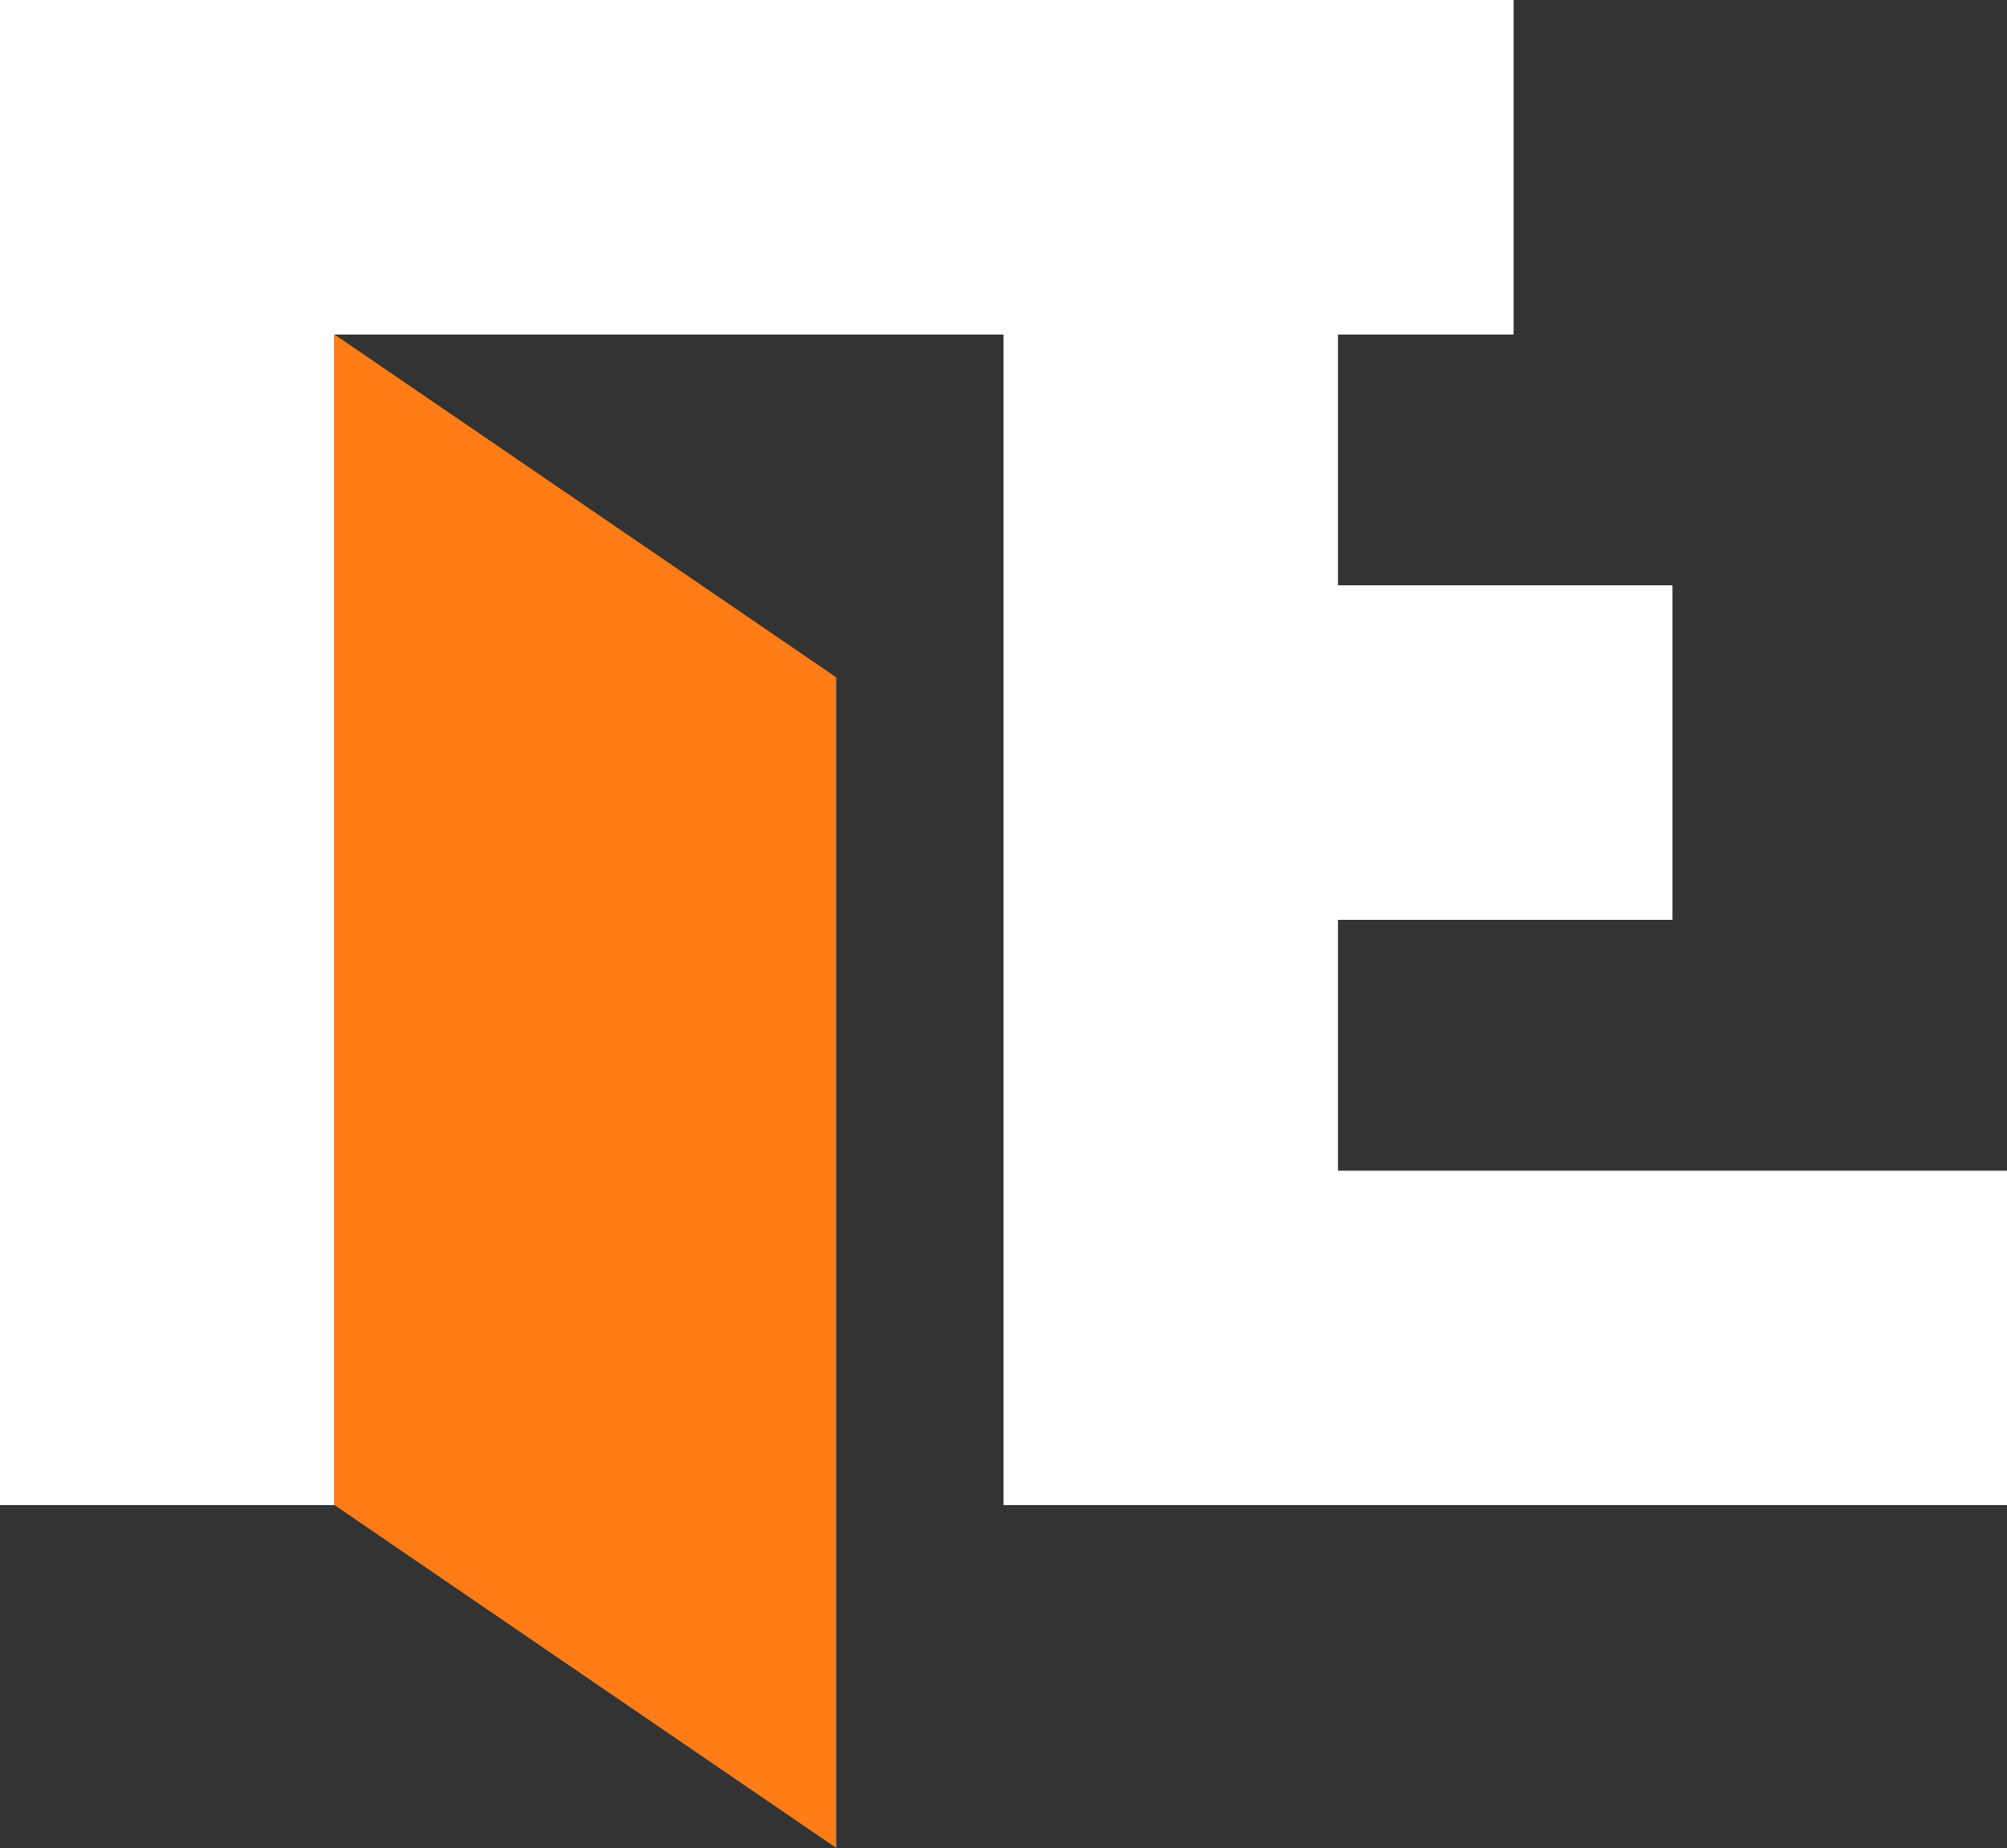
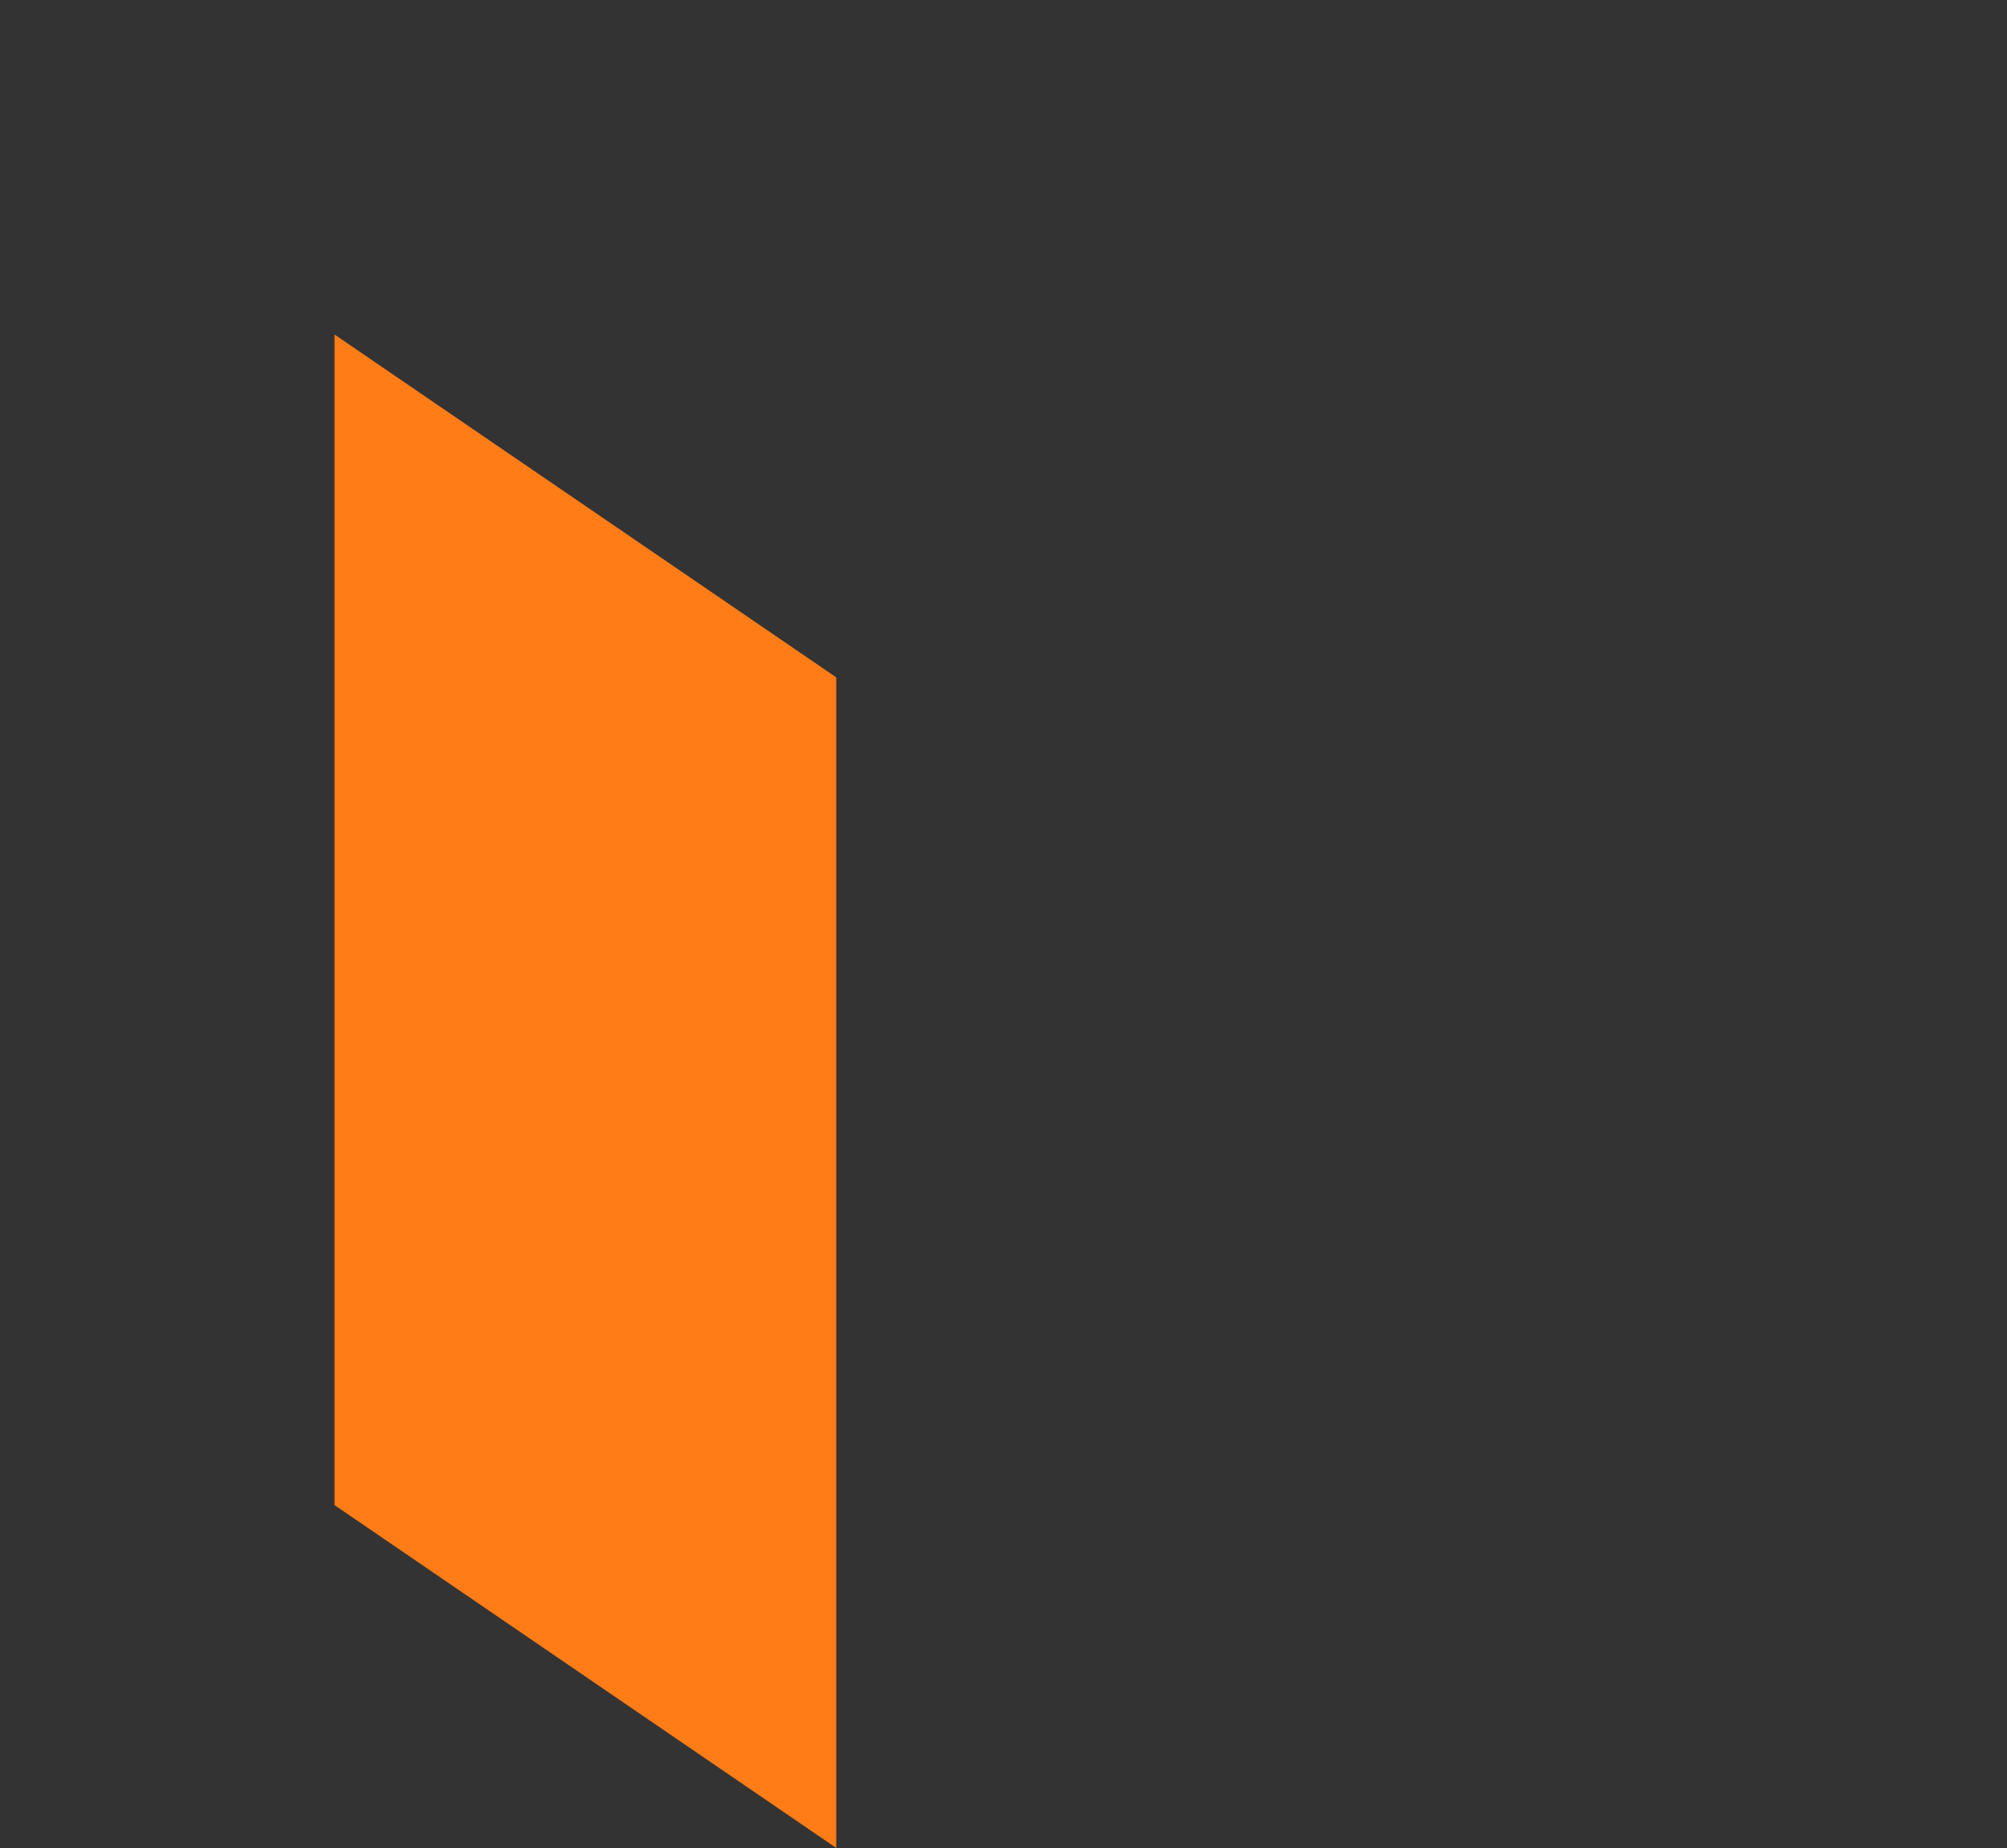
<svg xmlns="http://www.w3.org/2000/svg" width="240px" height="221px" viewBox="0 0 240 221" version="1.1">
  <rect x="0" y="0" width="240" height="221" fill="#333333" stroke="none" />
  <title>logo</title>
  <description>Created with Sketch (http://www.bohemiancoding.com/sketch)</description>
  <defs />
  <g id="Page 1" fill="#D8D8D8" fill-rule="evenodd">
    <g id="Group">
-       <path d="M160,70 L200,70 L200,110 L160,110 L160,140 L240,140 L240,180 L160,180 L123,180 L120,180 L120,40 L90,40 L39.992,40 L39.992,180 L0,180 L0,0 L90,0 L160,0 L181,0 L181,40 L160,40 Z M160,70" id="Rectangle 1" fill="#FFFFFF" />
      <path d="M40,179.985 L100,220.985 L100,81 L40,40 L40,179.985 Z M40,179.985" id="Rectangle 1" fill="#FF7C17" />
    </g>
  </g>
</svg>